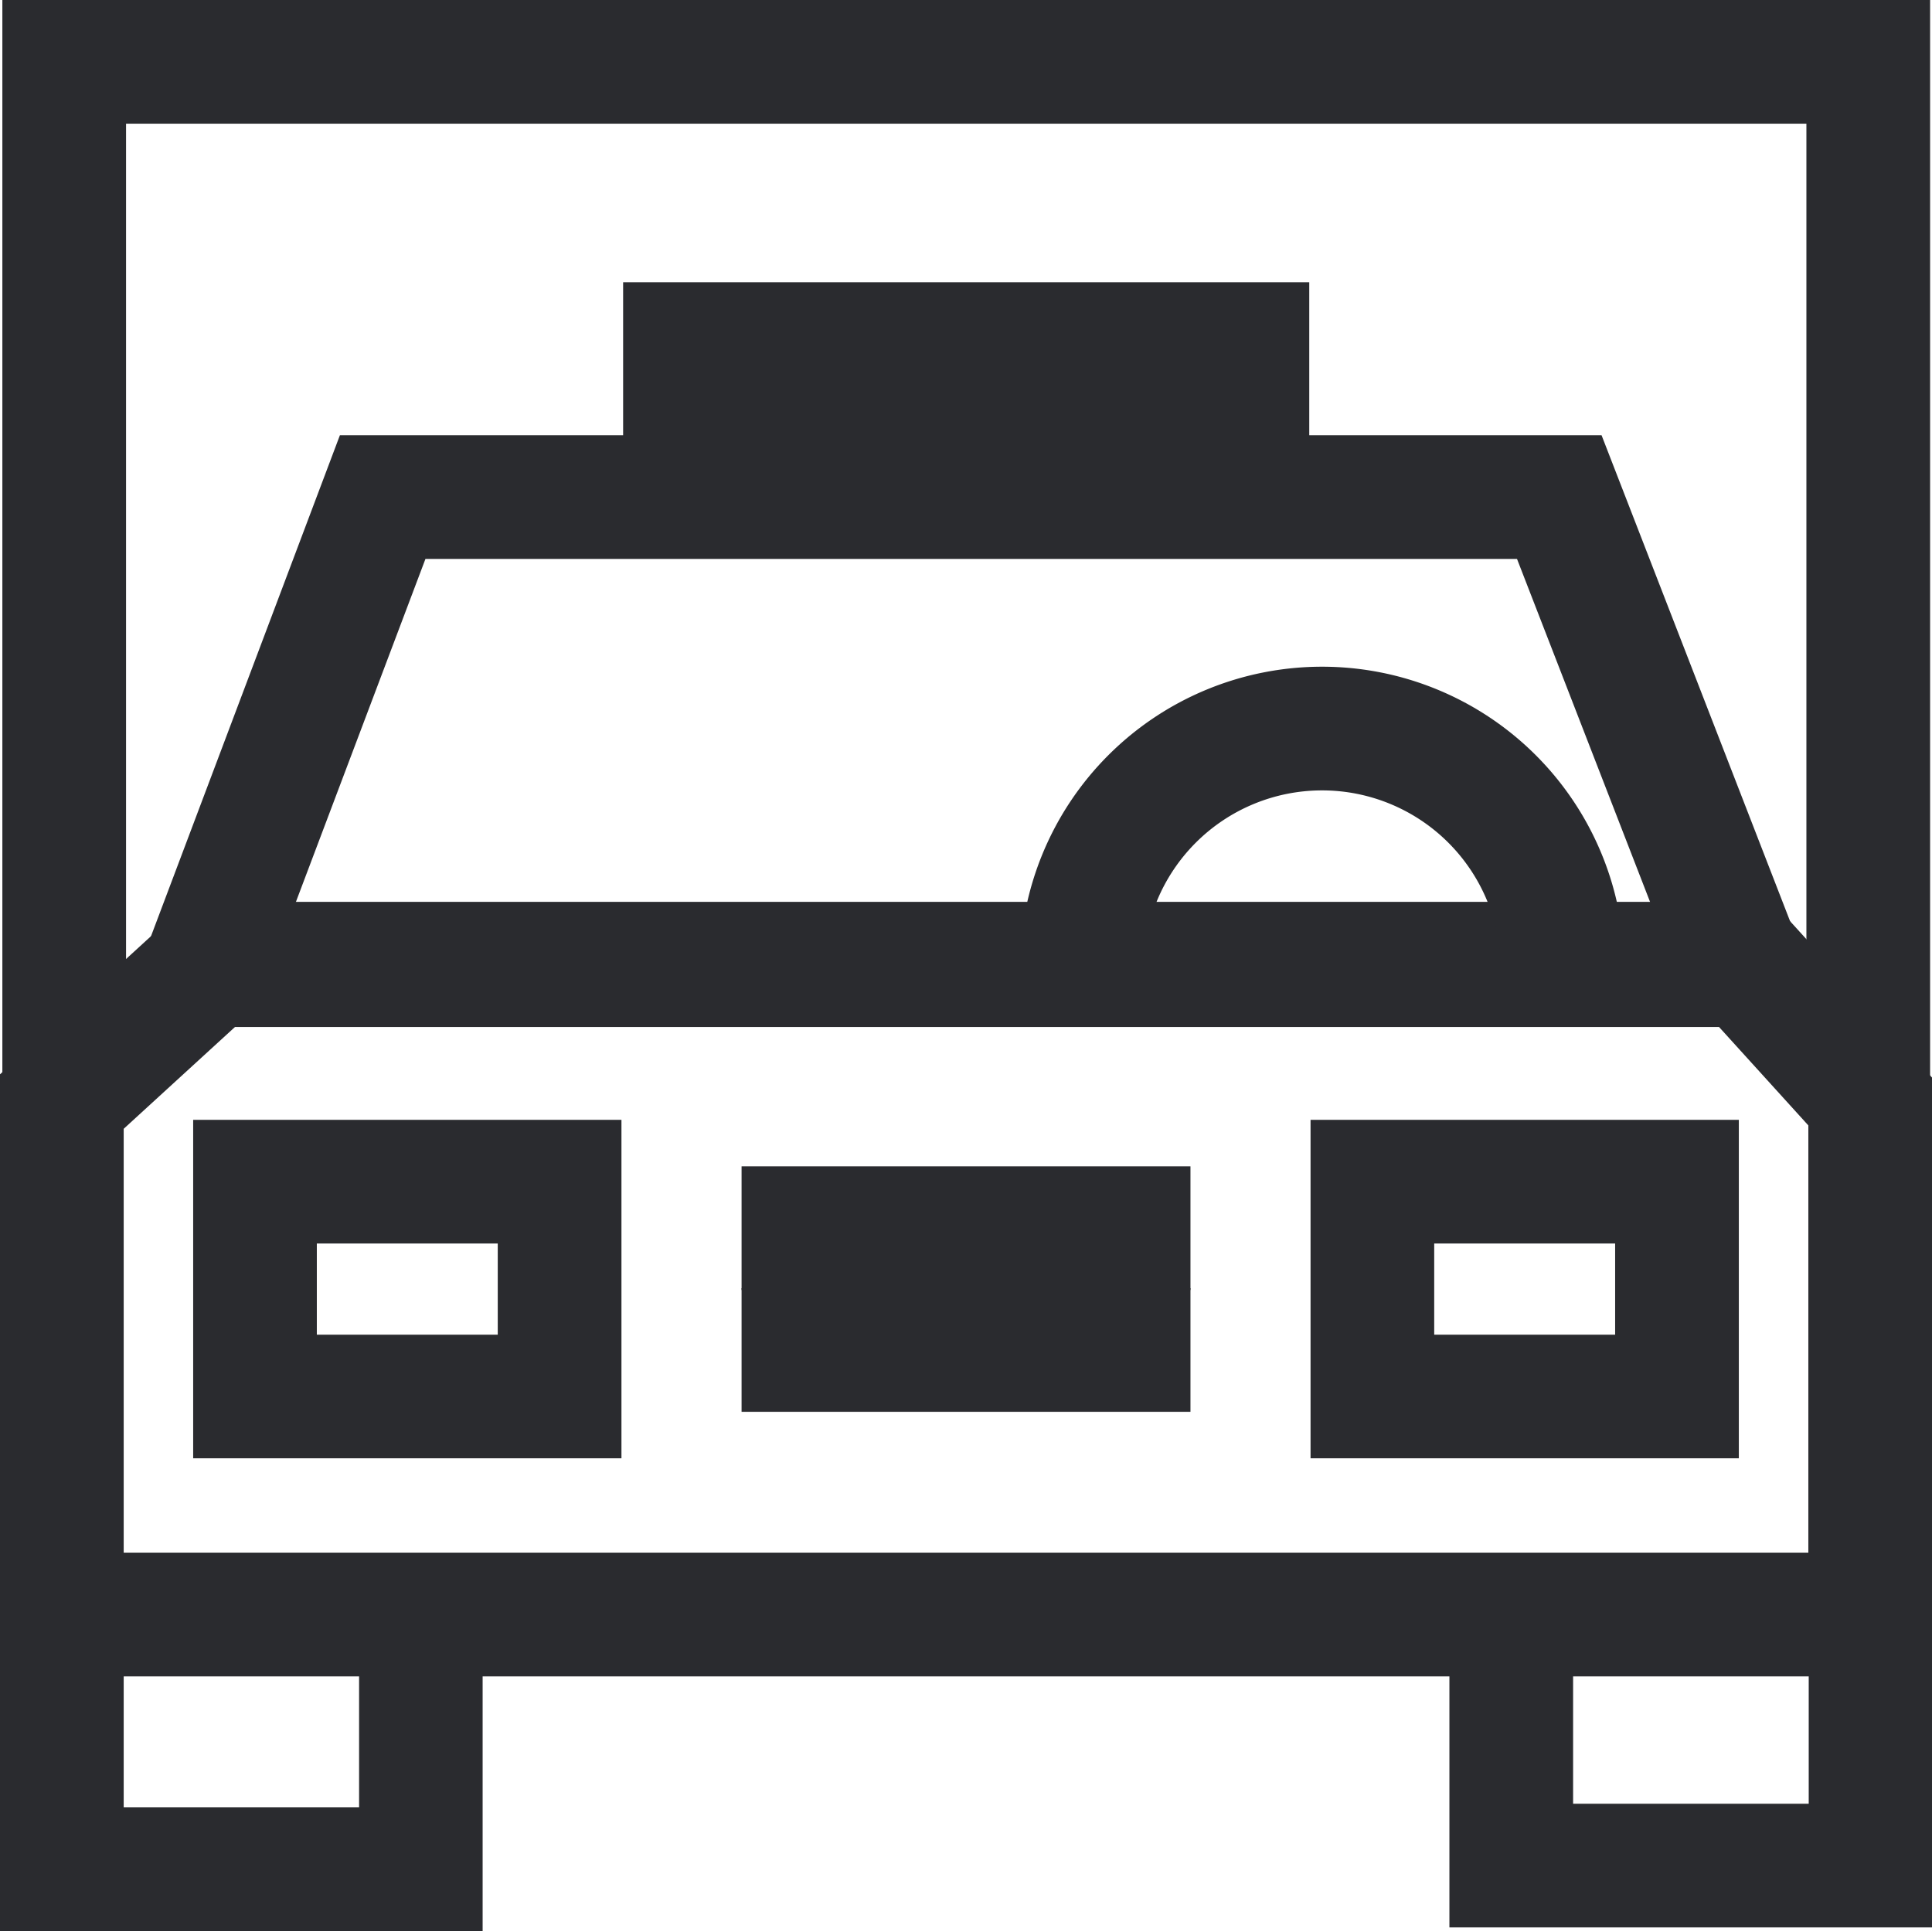
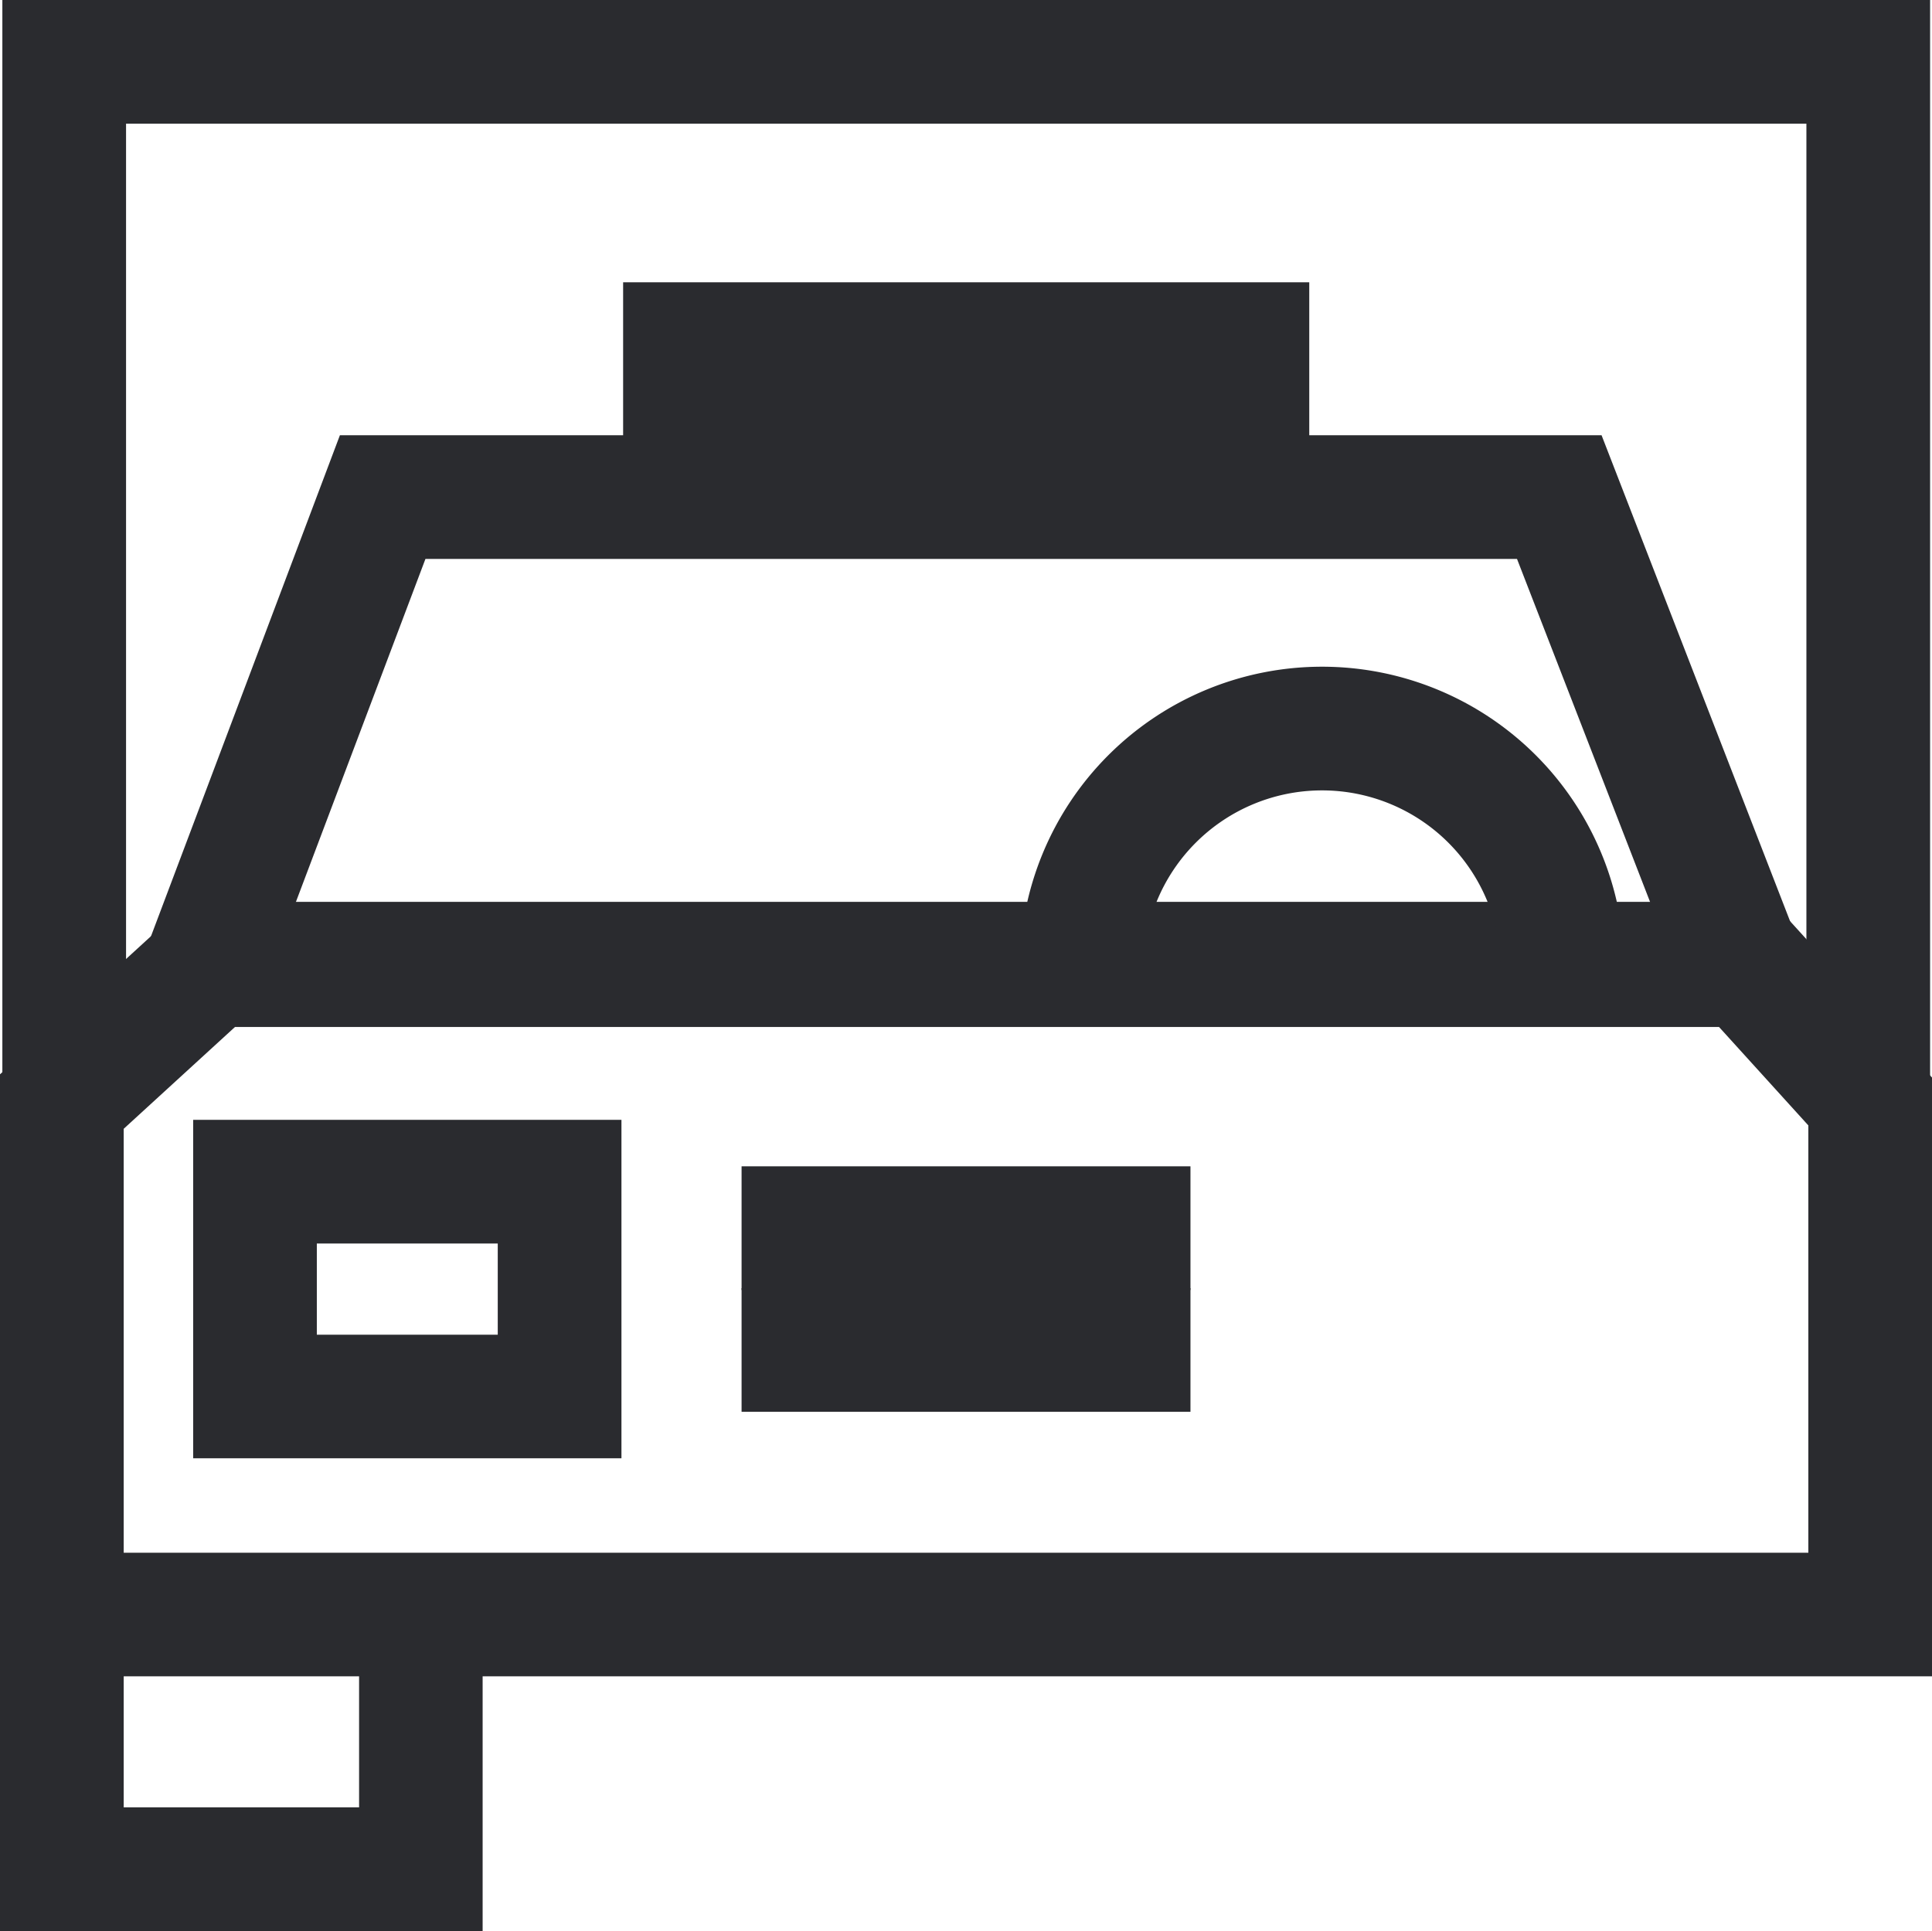
<svg xmlns="http://www.w3.org/2000/svg" width="50.839" height="50.819" viewBox="0 0 50.839 50.819">
  <g id="TAXIS" transform="translate(0)">
    <g id="Groupe_783" data-name="Groupe 783" transform="translate(0 0)">
      <g id="Groupe_782" data-name="Groupe 782" transform="translate(0 11.455)">
        <path id="Tracé_614" data-name="Tracé 614" d="M50.839,421.452H0V405.609l4.961-4.539H46.642l4.2,4.627ZM3.255,418.2h44.33V406.954L45.2,404.325H6.225l-2.97,2.718Z" transform="translate(0 -388.791)" fill="#2a2b2f" />
        <g id="Groupe_780" data-name="Groupe 780" transform="translate(5.083 18.016)">
          <path id="Rectangle_198" data-name="Rectangle 198" d="M-27.5-27.5h11.27v8.907H-27.5Zm8.015,3.255h-4.761v2.4h4.761Z" transform="translate(27.5 27.5)" fill="#2a2b2f" />
-           <path id="Rectangle_199" data-name="Rectangle 199" d="M-27.5-27.5h11.27v8.907H-27.5Zm8.015,3.255h-4.761v2.4h4.761Z" transform="translate(56.903 27.5)" fill="#2a2b2f" />
        </g>
        <g id="Groupe_781" data-name="Groupe 781" transform="translate(19.514 19.239)">
          <path id="Ligne_39" data-name="Ligne 39" d="M11.812-24.245H0V-27.5H11.812Z" transform="translate(0 27.5)" fill="#2a2b2f" />
          <path id="Ligne_40" data-name="Ligne 40" d="M11.812-24.245H0V-27.5H11.812Z" transform="translate(0 30.706)" fill="#2a2b2f" />
        </g>
        <path id="Tracé_615" data-name="Tracé 615" d="M57.771,193.57h33.2l6.04,15.572H51.9Zm30.975,3.255H60.022L56.6,205.887H92.261Z" transform="translate(-48.827 -193.57)" fill="#2a2b2f" />
        <path id="Tracé_616" data-name="Tracé 616" d="M469.38,304.455h-3.255a4.7,4.7,0,0,0-9.4,0H453.47a7.955,7.955,0,1,1,15.91,0Z" transform="translate(-426.636 -290.409)" fill="#2a2b2f" />
        <path id="Tracé_617" data-name="Tracé 617" d="M12.7,726.942H0V718.65H3.255v5.038H9.449V718.65H12.7Z" transform="translate(0 -687.578)" fill="#2a2b2f" />
-         <path id="Tracé_618" data-name="Tracé 618" d="M657.135,725.332h-12.7V717.04h3.255v5.038h6.2V717.04h3.255Z" transform="translate(-606.295 -686.063)" fill="#2a2b2f" />
      </g>
      <path id="Tracé_619" data-name="Tracé 619" d="M51.767,29.112H48.512V3.255H4.295v25.6H1.04V0H51.767Z" transform="translate(-0.978 0)" fill="#2a2b2f" />
      <rect id="Rectangle_200" data-name="Rectangle 200" width="18.055" height="5.568" transform="translate(16.397 7.429)" fill="#2a2b2f" />
    </g>
  </g>
</svg>